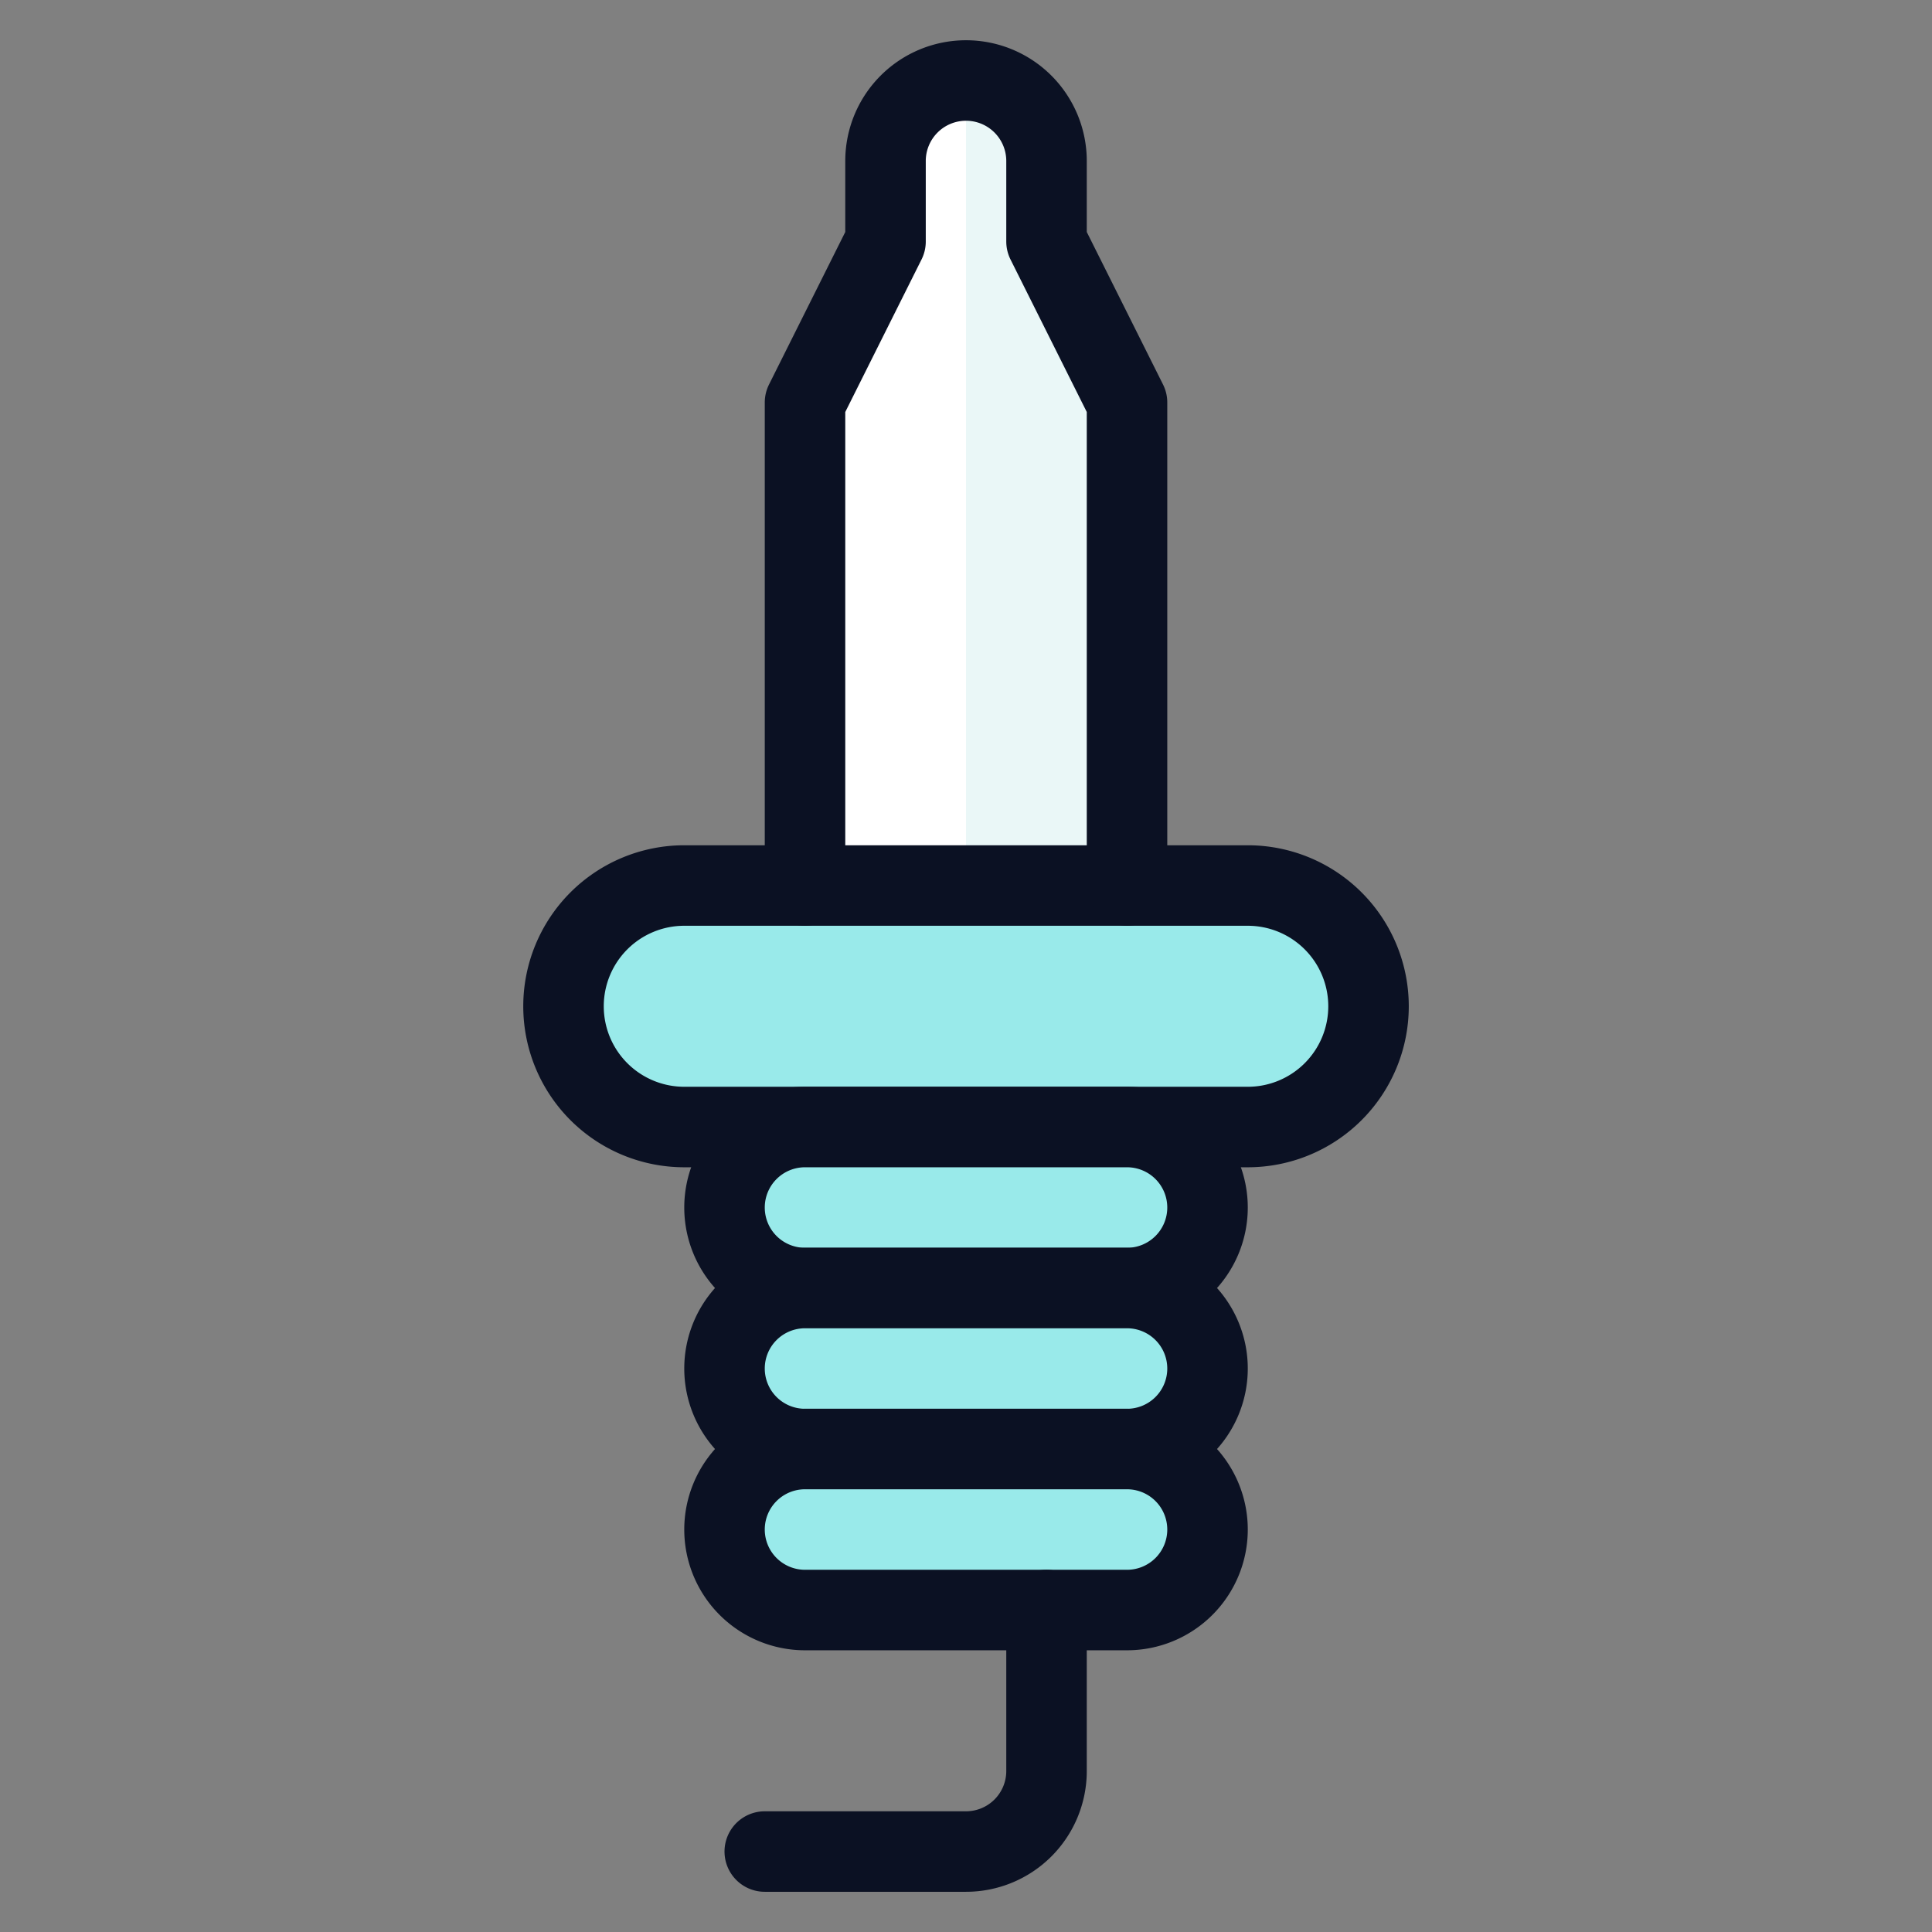
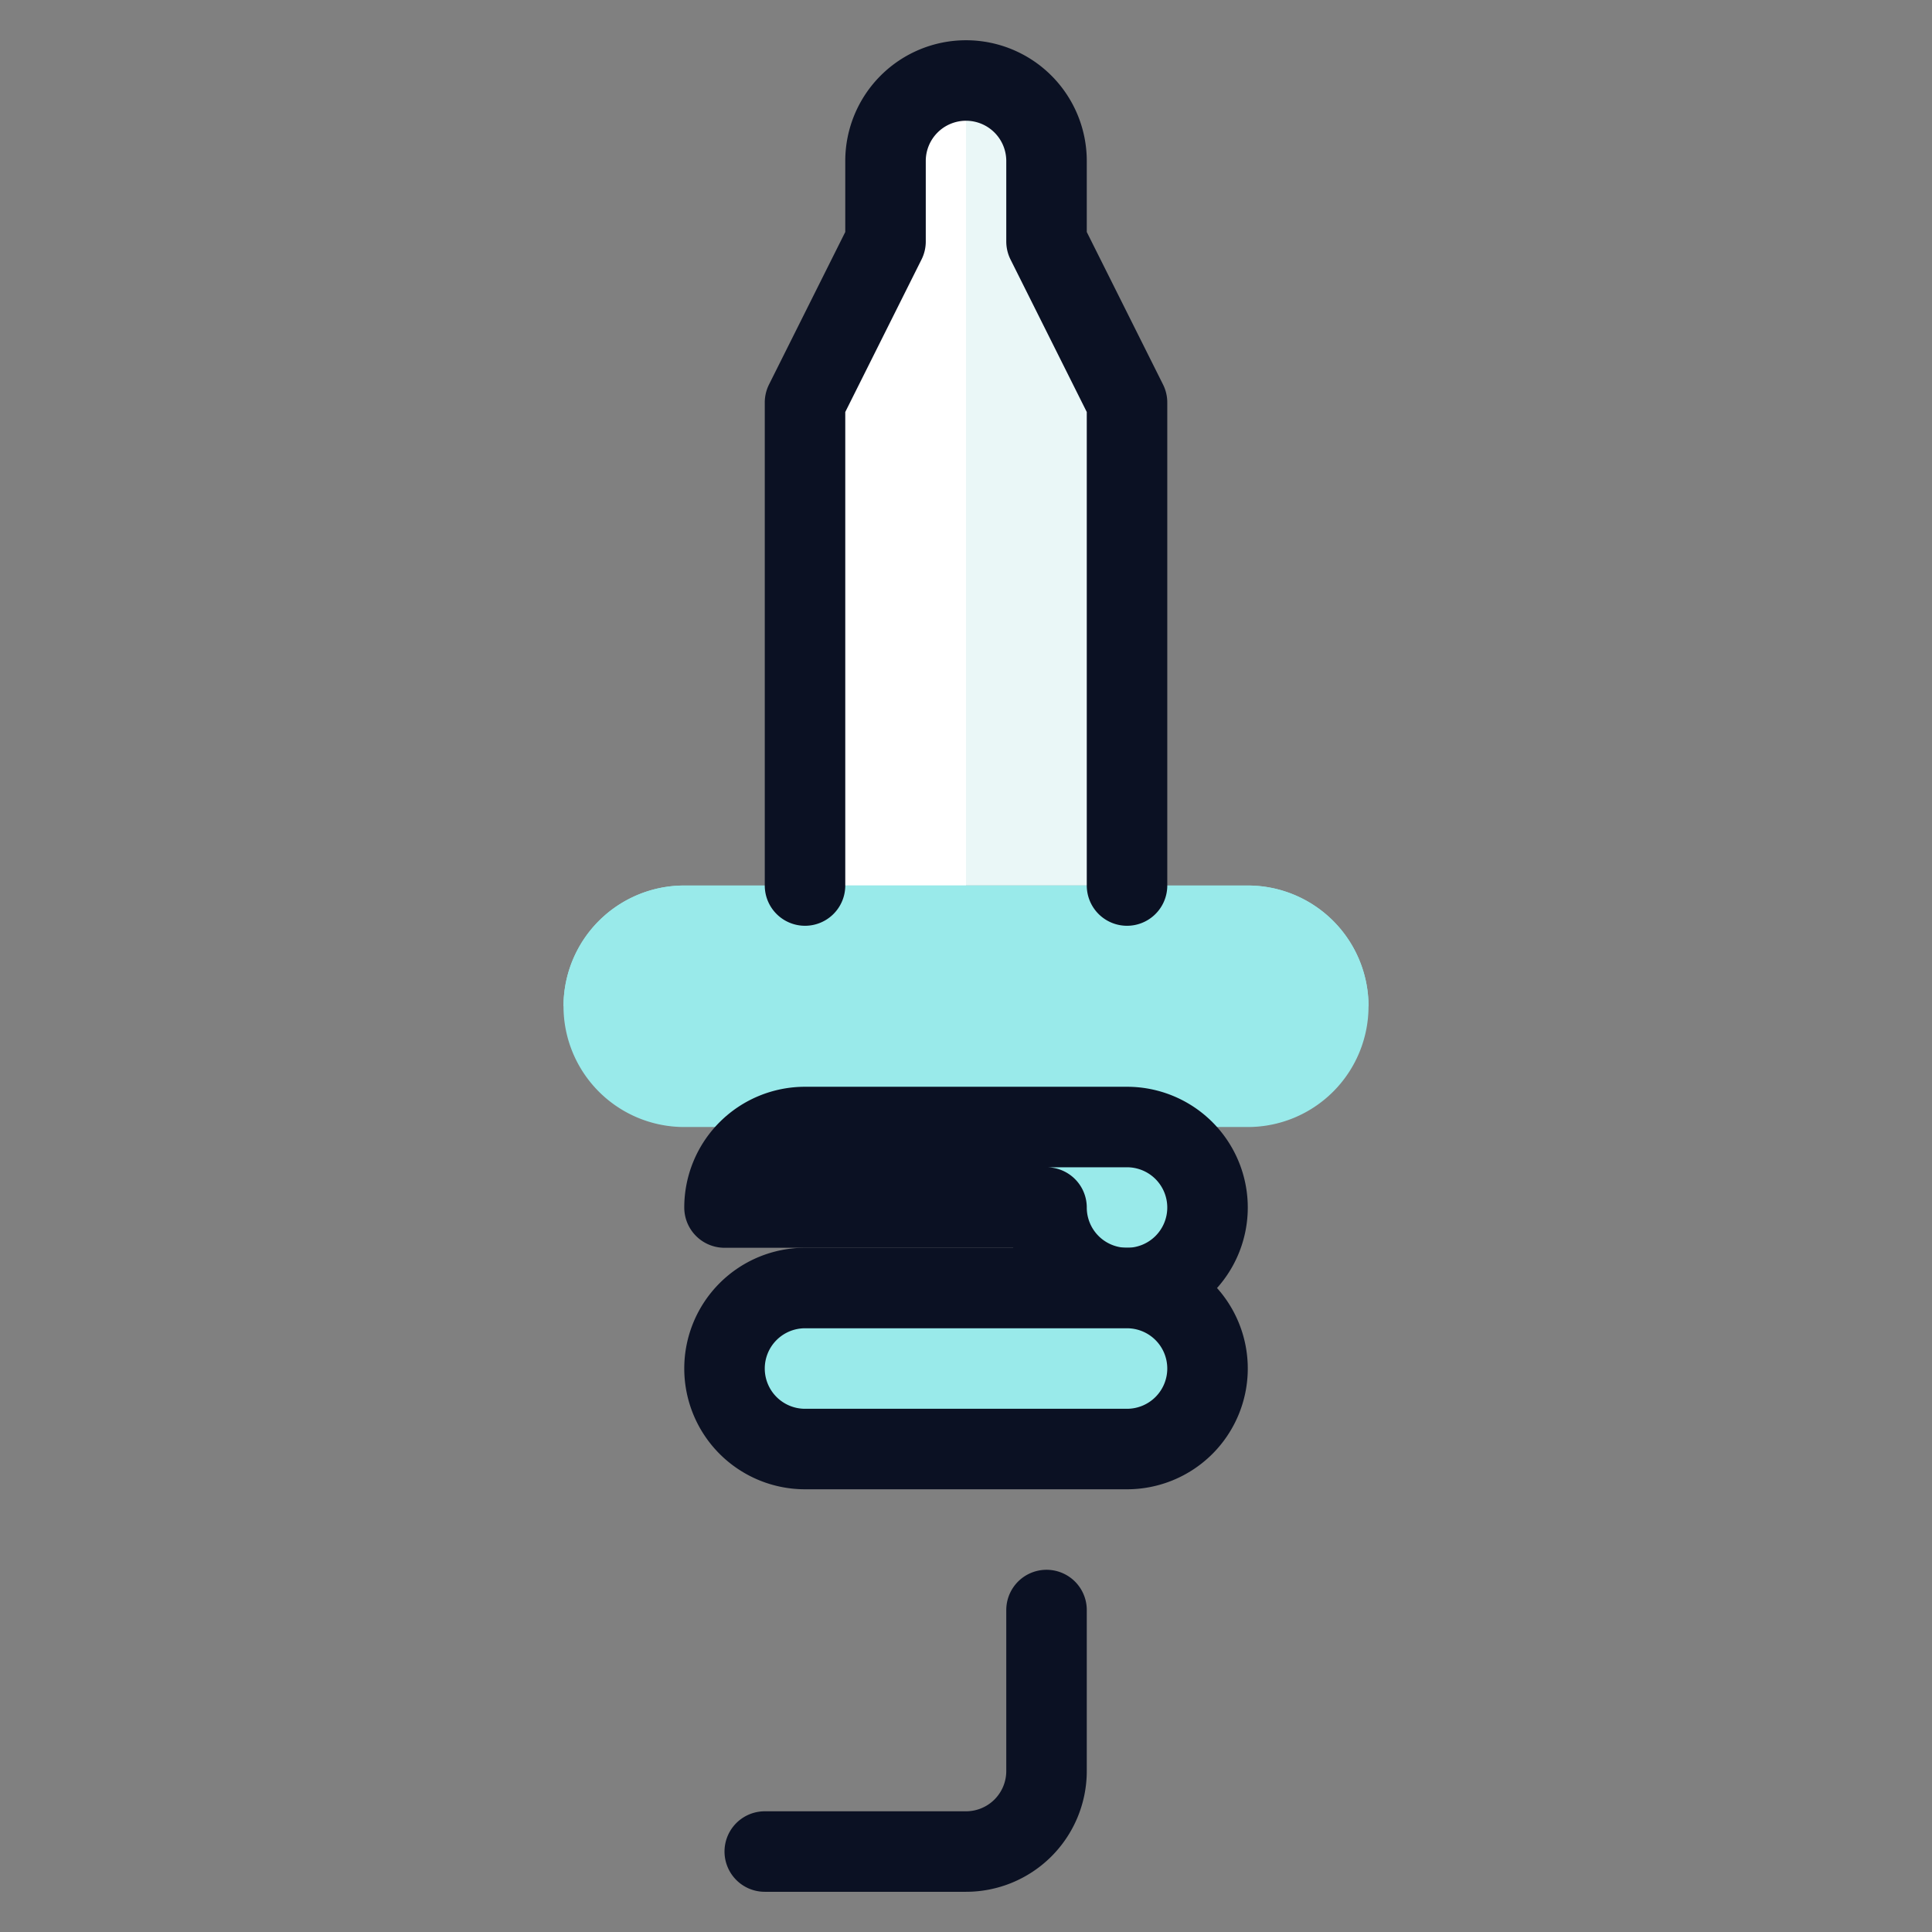
<svg xmlns="http://www.w3.org/2000/svg" viewBox="0 0 400 400">
  <rect x="0" y="0" width="400" height="400" fill="#808080" stroke="none" />
  <g transform="matrix(16.667,0,0,16.667,0,0)">
    <defs>
      <style>.a{fill:#EAF7F7;}.b{fill:#ffffff;}.c{fill:#99EAEA;}.d,.f{fill:#99EAEA;}.e{fill:none;}.e,.f{stroke:#0B1123;stroke-linecap:round;stroke-linejoin:round;}</style>
    </defs>
    <title>car-tool-spark-plug</title>
    <path class="a" d="M10,11V5l1-2V2a1,1,0,0,1,1-1h0a1,1,0,0,1,1,1V3l1,2v6Z" />
    <path class="b" d="M12,1a1,1,0,0,0-1,1V3L10,5v6h2Z" />
    <path class="c" d="M15.5,14h-7A1.5,1.5,0,0,1,7,12.5H7A1.5,1.5,0,0,1,8.5,11h7A1.5,1.5,0,0,1,17,12.5h0A1.5,1.5,0,0,1,15.5,14Z" />
    <path class="d" d="M7,12.5H7A1.5,1.5,0,0,1,8.5,11h7A1.5,1.5,0,0,1,17,12.5H7Z" />
-     <path class="e" d="M15.5,14h-7A1.5,1.5,0,0,1,7,12.5H7A1.5,1.5,0,0,1,8.5,11h7A1.5,1.5,0,0,1,17,12.5h0A1.5,1.5,0,0,1,15.5,14Z" />
-     <path class="f" d="M14,14a1,1,0,0,1,1,1h0a1,1,0,0,1-1,1H10a1,1,0,0,1-1-1H9a1,1,0,0,1,1-1Z" />
+     <path class="f" d="M14,14a1,1,0,0,1,1,1h0a1,1,0,0,1-1,1a1,1,0,0,1-1-1H9a1,1,0,0,1,1-1Z" />
    <path class="f" d="M14,16a1,1,0,0,1,1,1h0a1,1,0,0,1-1,1H10a1,1,0,0,1-1-1H9a1,1,0,0,1,1-1Z" />
-     <path class="f" d="M14,18a1,1,0,0,1,1,1h0a1,1,0,0,1-1,1H10a1,1,0,0,1-1-1H9a1,1,0,0,1,1-1Z" />
    <path class="e" d="M10,11V5l1-2V2a1,1,0,0,1,1-1h0a1,1,0,0,1,1,1V3l1,2v6" />
    <path class="e" d="M13,20v2a1,1,0,0,1-1,1H9.5" />
  </g>
</svg>